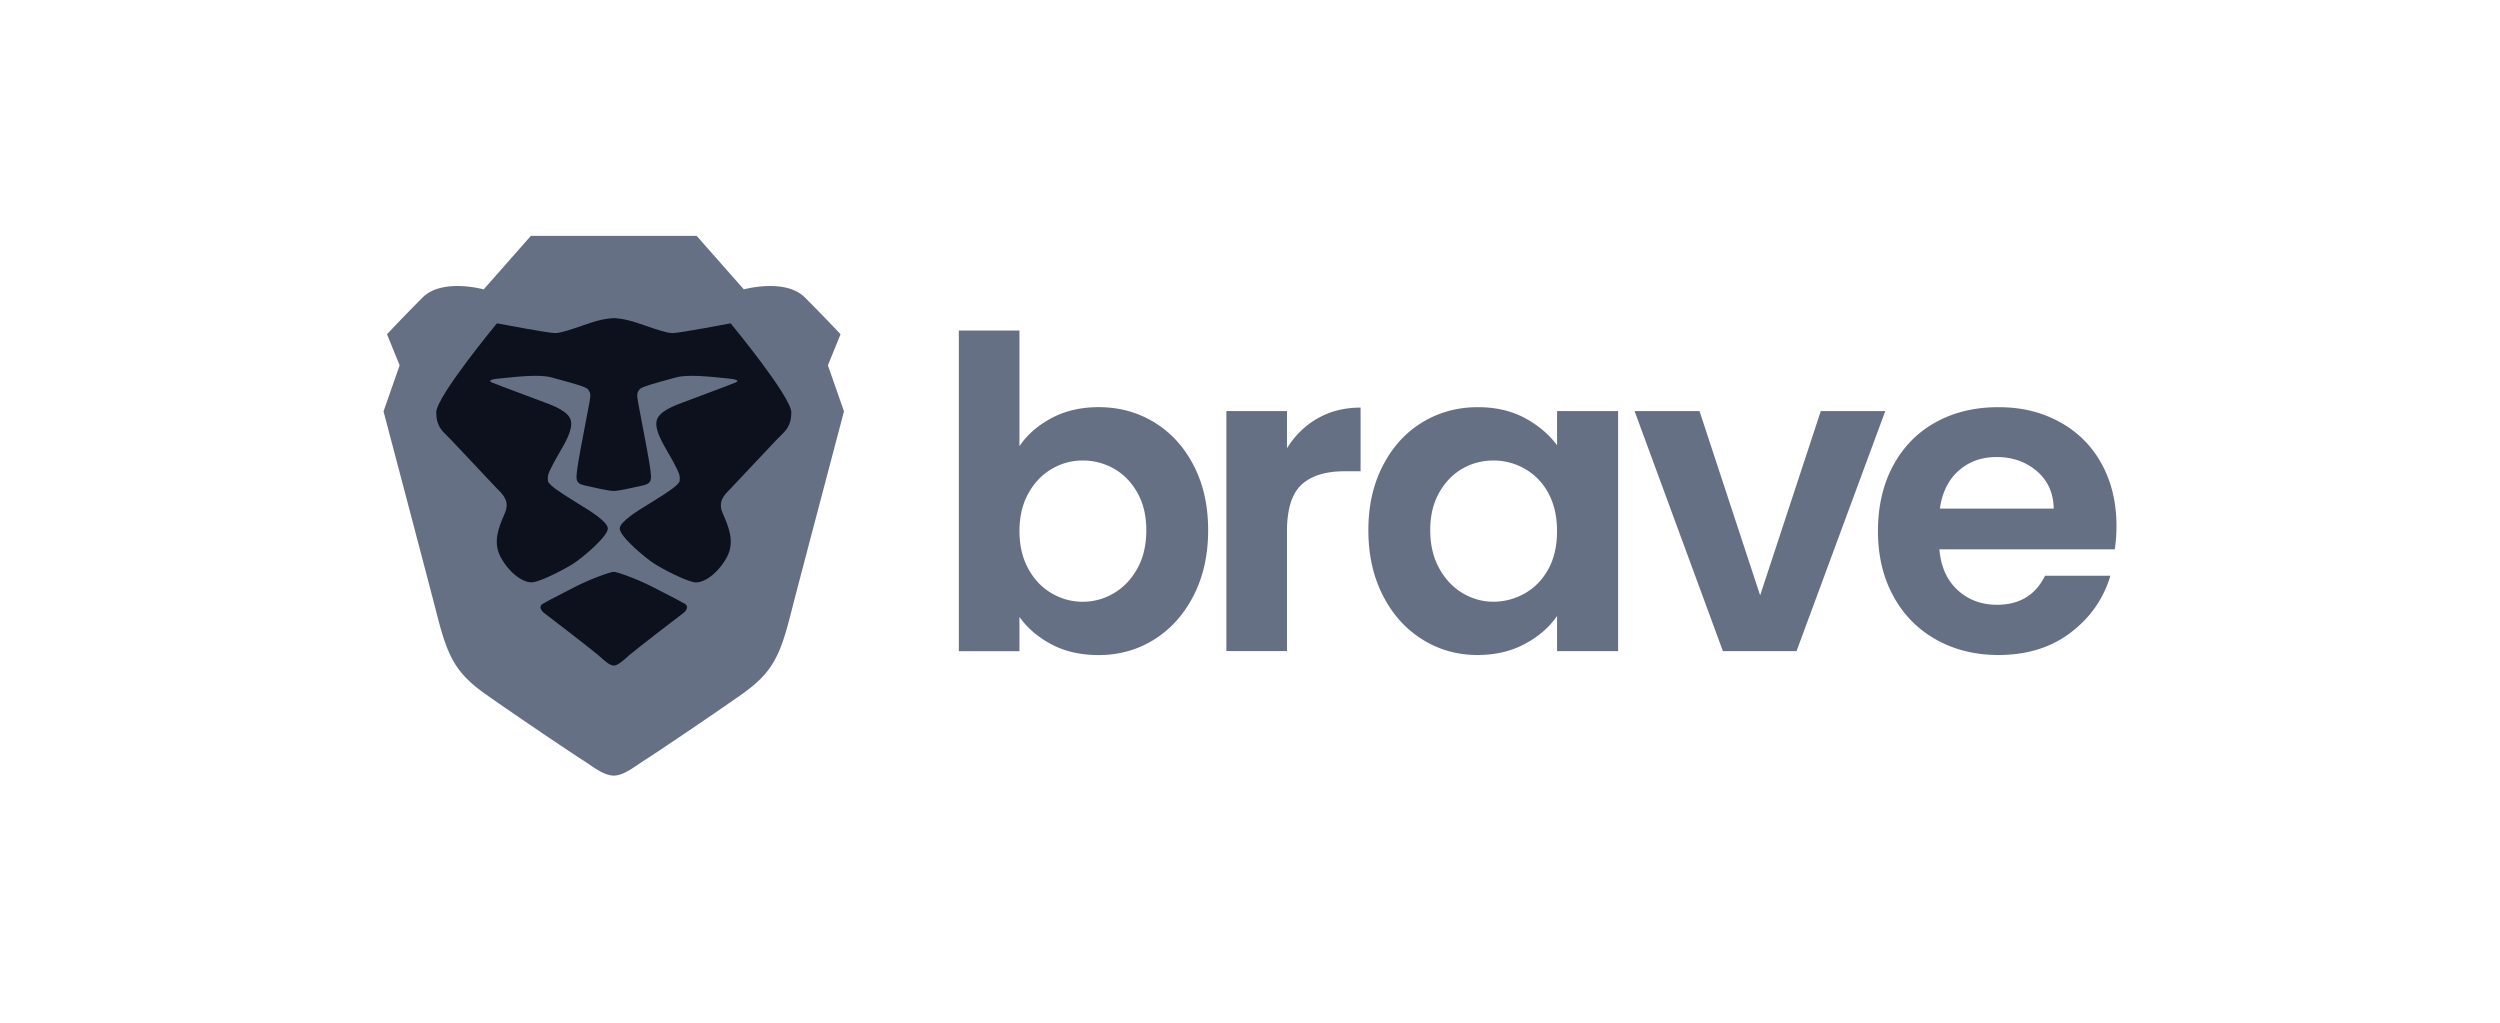
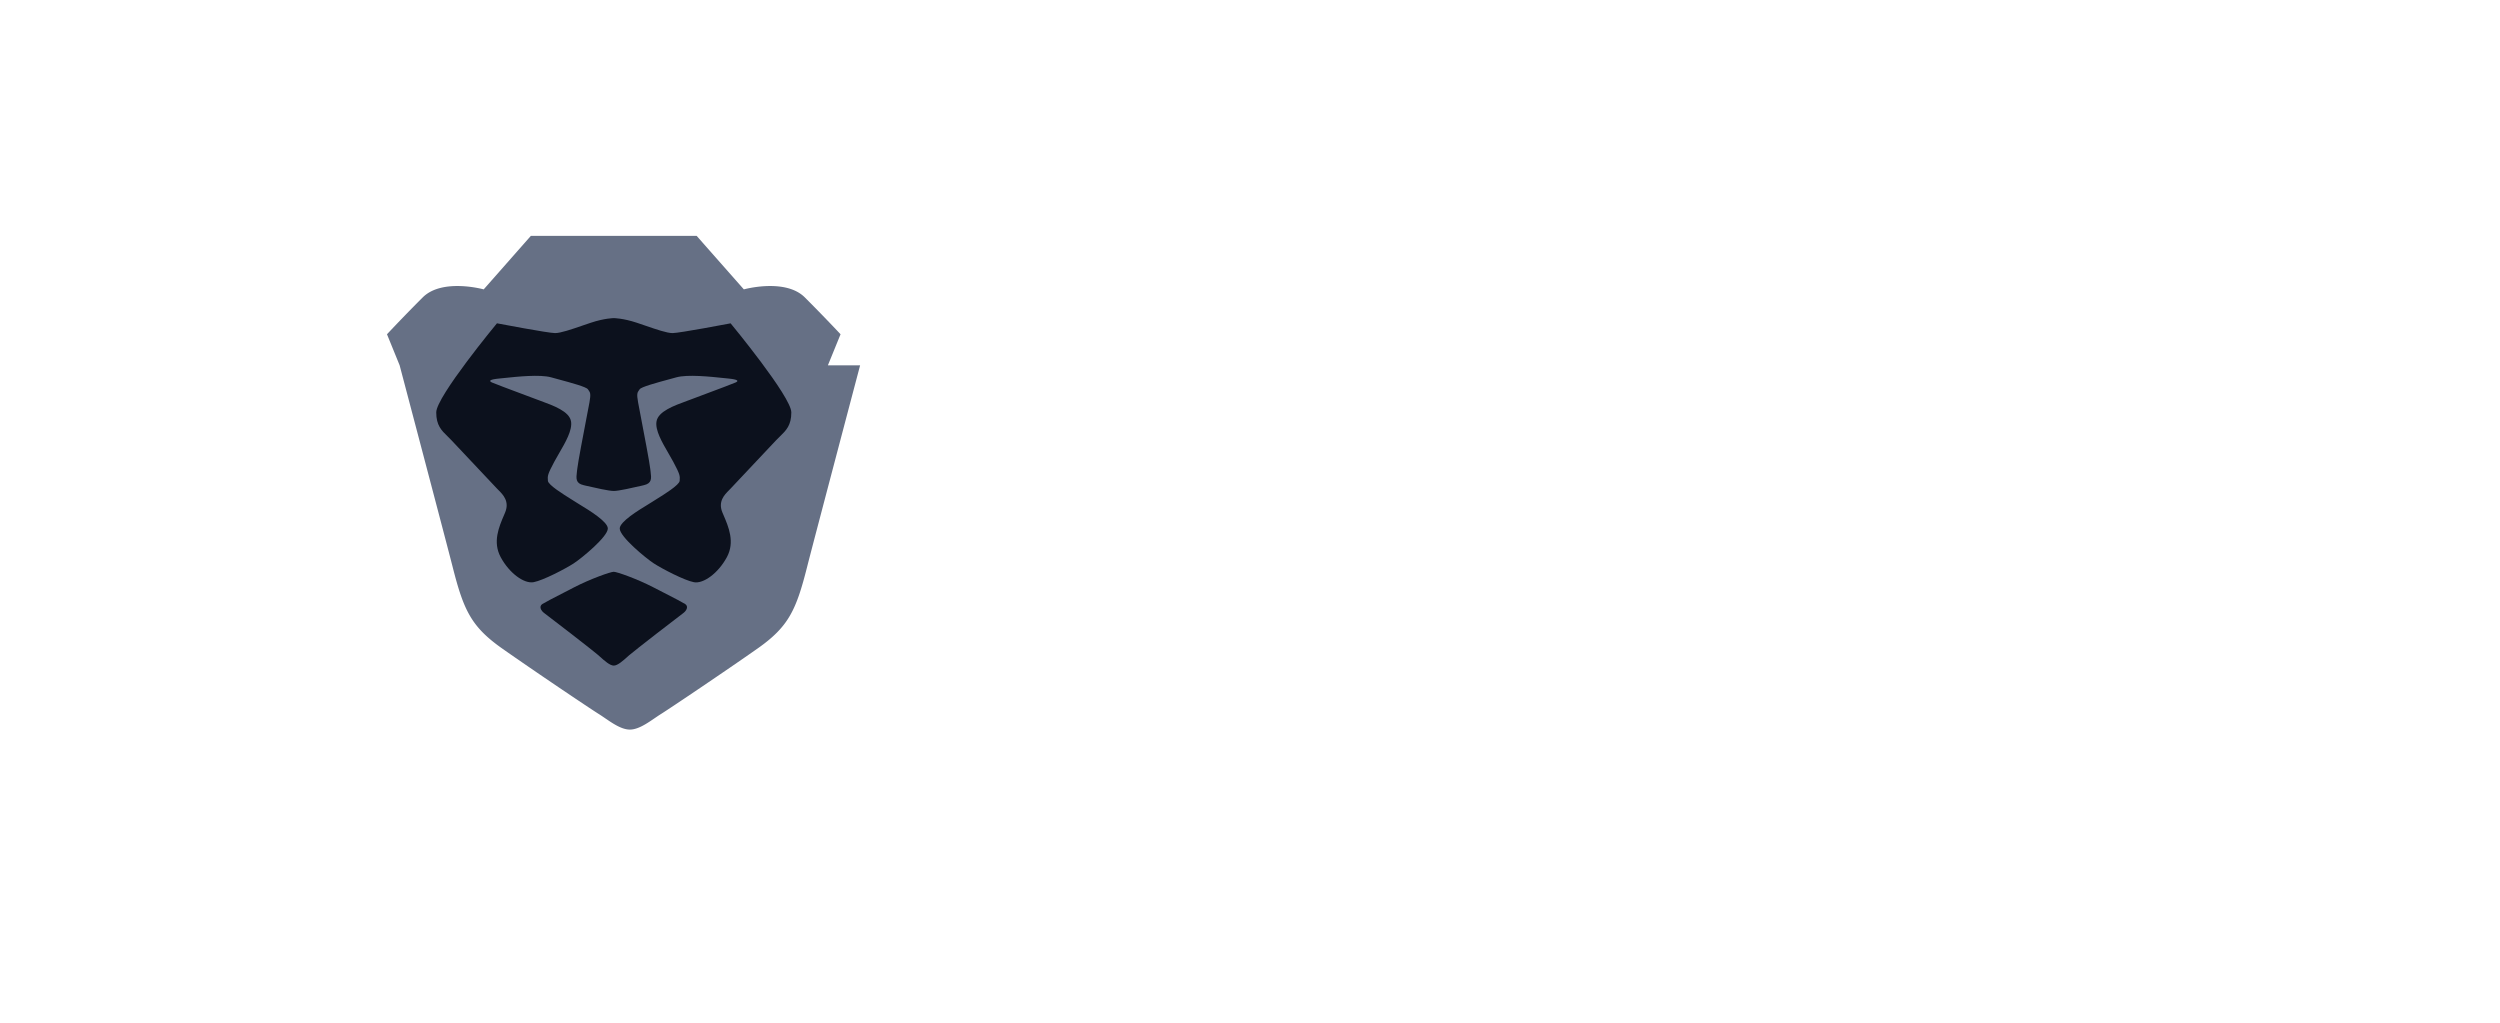
<svg xmlns="http://www.w3.org/2000/svg" width="176" height="72" fill="none" viewBox="0 0 176 72">
  <g clip-path="url(#a)">
-     <path fill="#667085" fill-rule="evenodd" d="m58.283 25.72.892-2.188s-1.135-1.216-2.513-2.592c-1.377-1.378-4.295-.568-4.295-.568l-3.324-3.768h-11.67l-3.321 3.768s-2.918-.81-4.296.568a119 119 0 0 0-2.512 2.592l.891 2.188L27 28.96s3.337 12.635 3.728 14.178c.77 3.038 1.297 4.212 3.484 5.752s6.158 4.213 6.808 4.617c.648.406 1.459 1.096 2.188 1.096s1.54-.69 2.19-1.096c.647-.405 4.618-3.078 6.807-4.617s2.715-2.714 3.484-5.752c.39-1.544 3.728-14.178 3.728-14.178z" clip-rule="evenodd" />
+     <path fill="#667085" fill-rule="evenodd" d="m58.283 25.72.892-2.188s-1.135-1.216-2.513-2.592c-1.377-1.378-4.295-.568-4.295-.568l-3.324-3.768h-11.67l-3.321 3.768s-2.918-.81-4.296.568a119 119 0 0 0-2.512 2.592l.891 2.188s3.337 12.635 3.728 14.178c.77 3.038 1.297 4.212 3.484 5.752s6.158 4.213 6.808 4.617c.648.406 1.459 1.096 2.188 1.096s1.54-.69 2.19-1.096c.647-.405 4.618-3.078 6.807-4.617s2.715-2.714 3.484-5.752c.39-1.544 3.728-14.178 3.728-14.178z" clip-rule="evenodd" />
    <path fill="#0C111D" d="M47.342 23.451c.486 0 4.093-.688 4.093-.688s4.274 5.166 4.274 6.27c0 .912-.367 1.27-.8 1.69-.09.089-.183.179-.279.279l-3.203 3.402-.105.107c-.32.322-.792.795-.46 1.581l.069.16c.364.853.815 1.905.242 2.97-.61 1.134-1.653 1.89-2.32 1.766-.67-.126-2.24-.946-2.817-1.32s-2.407-1.884-2.407-2.46c0-.48 1.316-1.282 1.957-1.672.126-.077.227-.138.285-.177.067-.045.177-.113.312-.197.584-.362 1.638-1.017 1.665-1.307.031-.358.02-.463-.451-1.347-.1-.188-.217-.389-.339-.598-.447-.77-.95-1.633-.838-2.25.125-.699 1.219-1.098 2.145-1.437l.337-.125.965-.363c.925-.345 1.952-.731 2.122-.81.236-.108.174-.21-.536-.279q-.141-.013-.345-.035c-.88-.093-2.503-.265-3.29-.047-.156.044-.33.09-.512.14-.886.241-1.971.535-2.076.704q-.029.044-.054.078c-.1.142-.165.234-.055.837.034.179.1.533.184.969.245 1.277.626 3.272.674 3.72q.01.094.022.181c.062.5.102.832-.478.965l-.151.036c-.655.15-1.615.37-1.962.37s-1.307-.22-1.963-.37l-.15-.036c-.581-.131-.54-.464-.48-.965l.022-.182c.048-.447.43-2.447.676-3.724.084-.434.15-.785.184-.964.11-.603.045-.695-.055-.837l-.054-.078c-.103-.169-1.19-.463-2.077-.703l-.51-.14c-.788-.22-2.411-.047-3.29.046q-.202.023-.346.035c-.712.067-.772.17-.536.28.17.078 1.197.462 2.122.808l.965.362q.163.062.337.125c.926.34 2.02.738 2.145 1.437.11.617-.39 1.481-.838 2.25-.122.21-.239.41-.339.599-.47.883-.483.989-.45 1.346.026.29 1.08.944 1.664 1.308.135.085.247.153.312.197.058.038.159.1.285.177.64.389 1.957 1.19 1.957 1.672 0 .577-1.83 2.085-2.407 2.46-.578.374-2.147 1.194-2.817 1.319-.667.125-1.713-.631-2.32-1.765-.573-1.066-.124-2.118.242-2.97l.068-.16c.332-.787-.138-1.26-.459-1.582l-.105-.107L31.788 31c-.094-.1-.187-.19-.277-.279-.433-.42-.8-.778-.8-1.69 0-1.104 4.274-6.27 4.274-6.27s3.606.689 4.093.689c.387 0 1.137-.257 1.918-.526q.298-.104.595-.202c.973-.324 1.62-.326 1.62-.326s.648.002 1.622.326q.296.098.594.202c.781.269 1.53.526 1.918.526z" />
    <path fill="#0C111D" d="M46.723 41.72c.763.393 1.304.672 1.507.8.264.166.104.478-.137.649-.24.17-3.479 2.677-3.794 2.954q-.061.053-.127.114c-.304.272-.69.621-.963.621-.274 0-.661-.349-.964-.621l-.127-.114c-.313-.277-3.552-2.784-3.794-2.954-.24-.17-.402-.483-.139-.648.206-.129.747-.408 1.51-.8l.724-.374c1.142-.592 2.566-1.094 2.788-1.094s1.646.502 2.788 1.094l.726.374z" />
-     <path fill="#667085" d="M74.04 29.427q1.447-.764 3.307-.763 2.165 0 3.914 1.069 1.752 1.066 2.773 3.036 1.02 1.965 1.02 4.561t-1.02 4.591q-1.021 1.996-2.773 3.097-1.755 1.1-3.914 1.099-1.889 0-3.308-.747-1.418-.746-2.27-1.937v2.41h-4.267V23.268h4.267v8.143q.822-1.221 2.27-1.98zm6.034 5.264q-.625-1.112-1.646-1.693a4.4 4.4 0 0 0-2.208-.578c-.79 0-1.5.199-2.179.594q-1.022.595-1.646 1.724-.625 1.13-.624 2.654 0 1.523.624 2.654.625 1.129 1.646 1.723t2.179.595c.771 0 1.529-.202 2.208-.61q1.022-.61 1.646-1.738.626-1.13.625-2.684c0-1.037-.207-1.896-.625-2.637v-.005zm12.678-5.232q1.325-.764 3.033-.763v4.482h-1.129c-1.34 0-2.354.316-3.033.947q-1.02.947-1.02 3.294v8.417h-4.267V28.939h4.267v2.624a6 6 0 0 1 2.148-2.106v.003zm4.601 3.325q1.02-1.983 2.773-3.05 1.752-1.068 3.915-1.069 1.888 0 3.307.764 1.417.764 2.27 1.92v-2.41h4.297v16.899h-4.297v-2.472q-.822 1.192-2.27 1.967-1.447.778-3.337.779-2.133 0-3.885-1.1c-1.17-.733-2.094-1.761-2.773-3.096q-1.02-1.995-1.02-4.591c0-1.73.34-3.223 1.02-4.544zm11.658 1.937q-.609-1.112-1.646-1.706a4.4 4.4 0 0 0-2.226-.595q-1.189.001-2.195.578-1.005.581-1.631 1.693-.625 1.114-.624 2.637c0 1.016.207 1.908.624 2.667q.626 1.145 1.644 1.756 1.022.61 2.179.61c.771 0 1.534-.2 2.225-.595q1.036-.594 1.646-1.707c.406-.741.608-1.633.608-2.667s-.205-1.926-.608-2.667h.004zm14.905 7.185 4.267-12.965h4.54l-6.248 16.898h-5.182l-6.219-16.898h4.571l4.267 12.965zm24.962-3.235h-12.344q.152 1.83 1.281 2.868 1.127 1.037 2.773 1.037 2.376 0 3.383-2.046h4.601q-.73 2.44-2.803 4.01c-1.382 1.049-3.076 1.572-5.09 1.572q-2.438 0-4.374-1.083-1.936-1.081-3.016-3.066-1.082-1.985-1.082-4.574c0-1.727.354-3.286 1.067-4.605q1.066-1.983 2.986-3.05 1.922-1.068 4.419-1.069c1.665 0 3.042.346 4.314 1.038a7.3 7.3 0 0 1 2.957 2.944q1.05 1.907 1.05 4.377c0 .608-.042 1.16-.122 1.647m-4.297-2.867q-.031-1.65-1.189-2.638-1.158-.99-2.835-.99-1.585 0-2.666.96-1.082.96-1.323 2.668h8.016z" />
  </g>
  <defs>
    <clipPath id="a">
      <path fill="#fff" d="M27 16.604h122v38H27z" />
    </clipPath>
  </defs>
</svg>